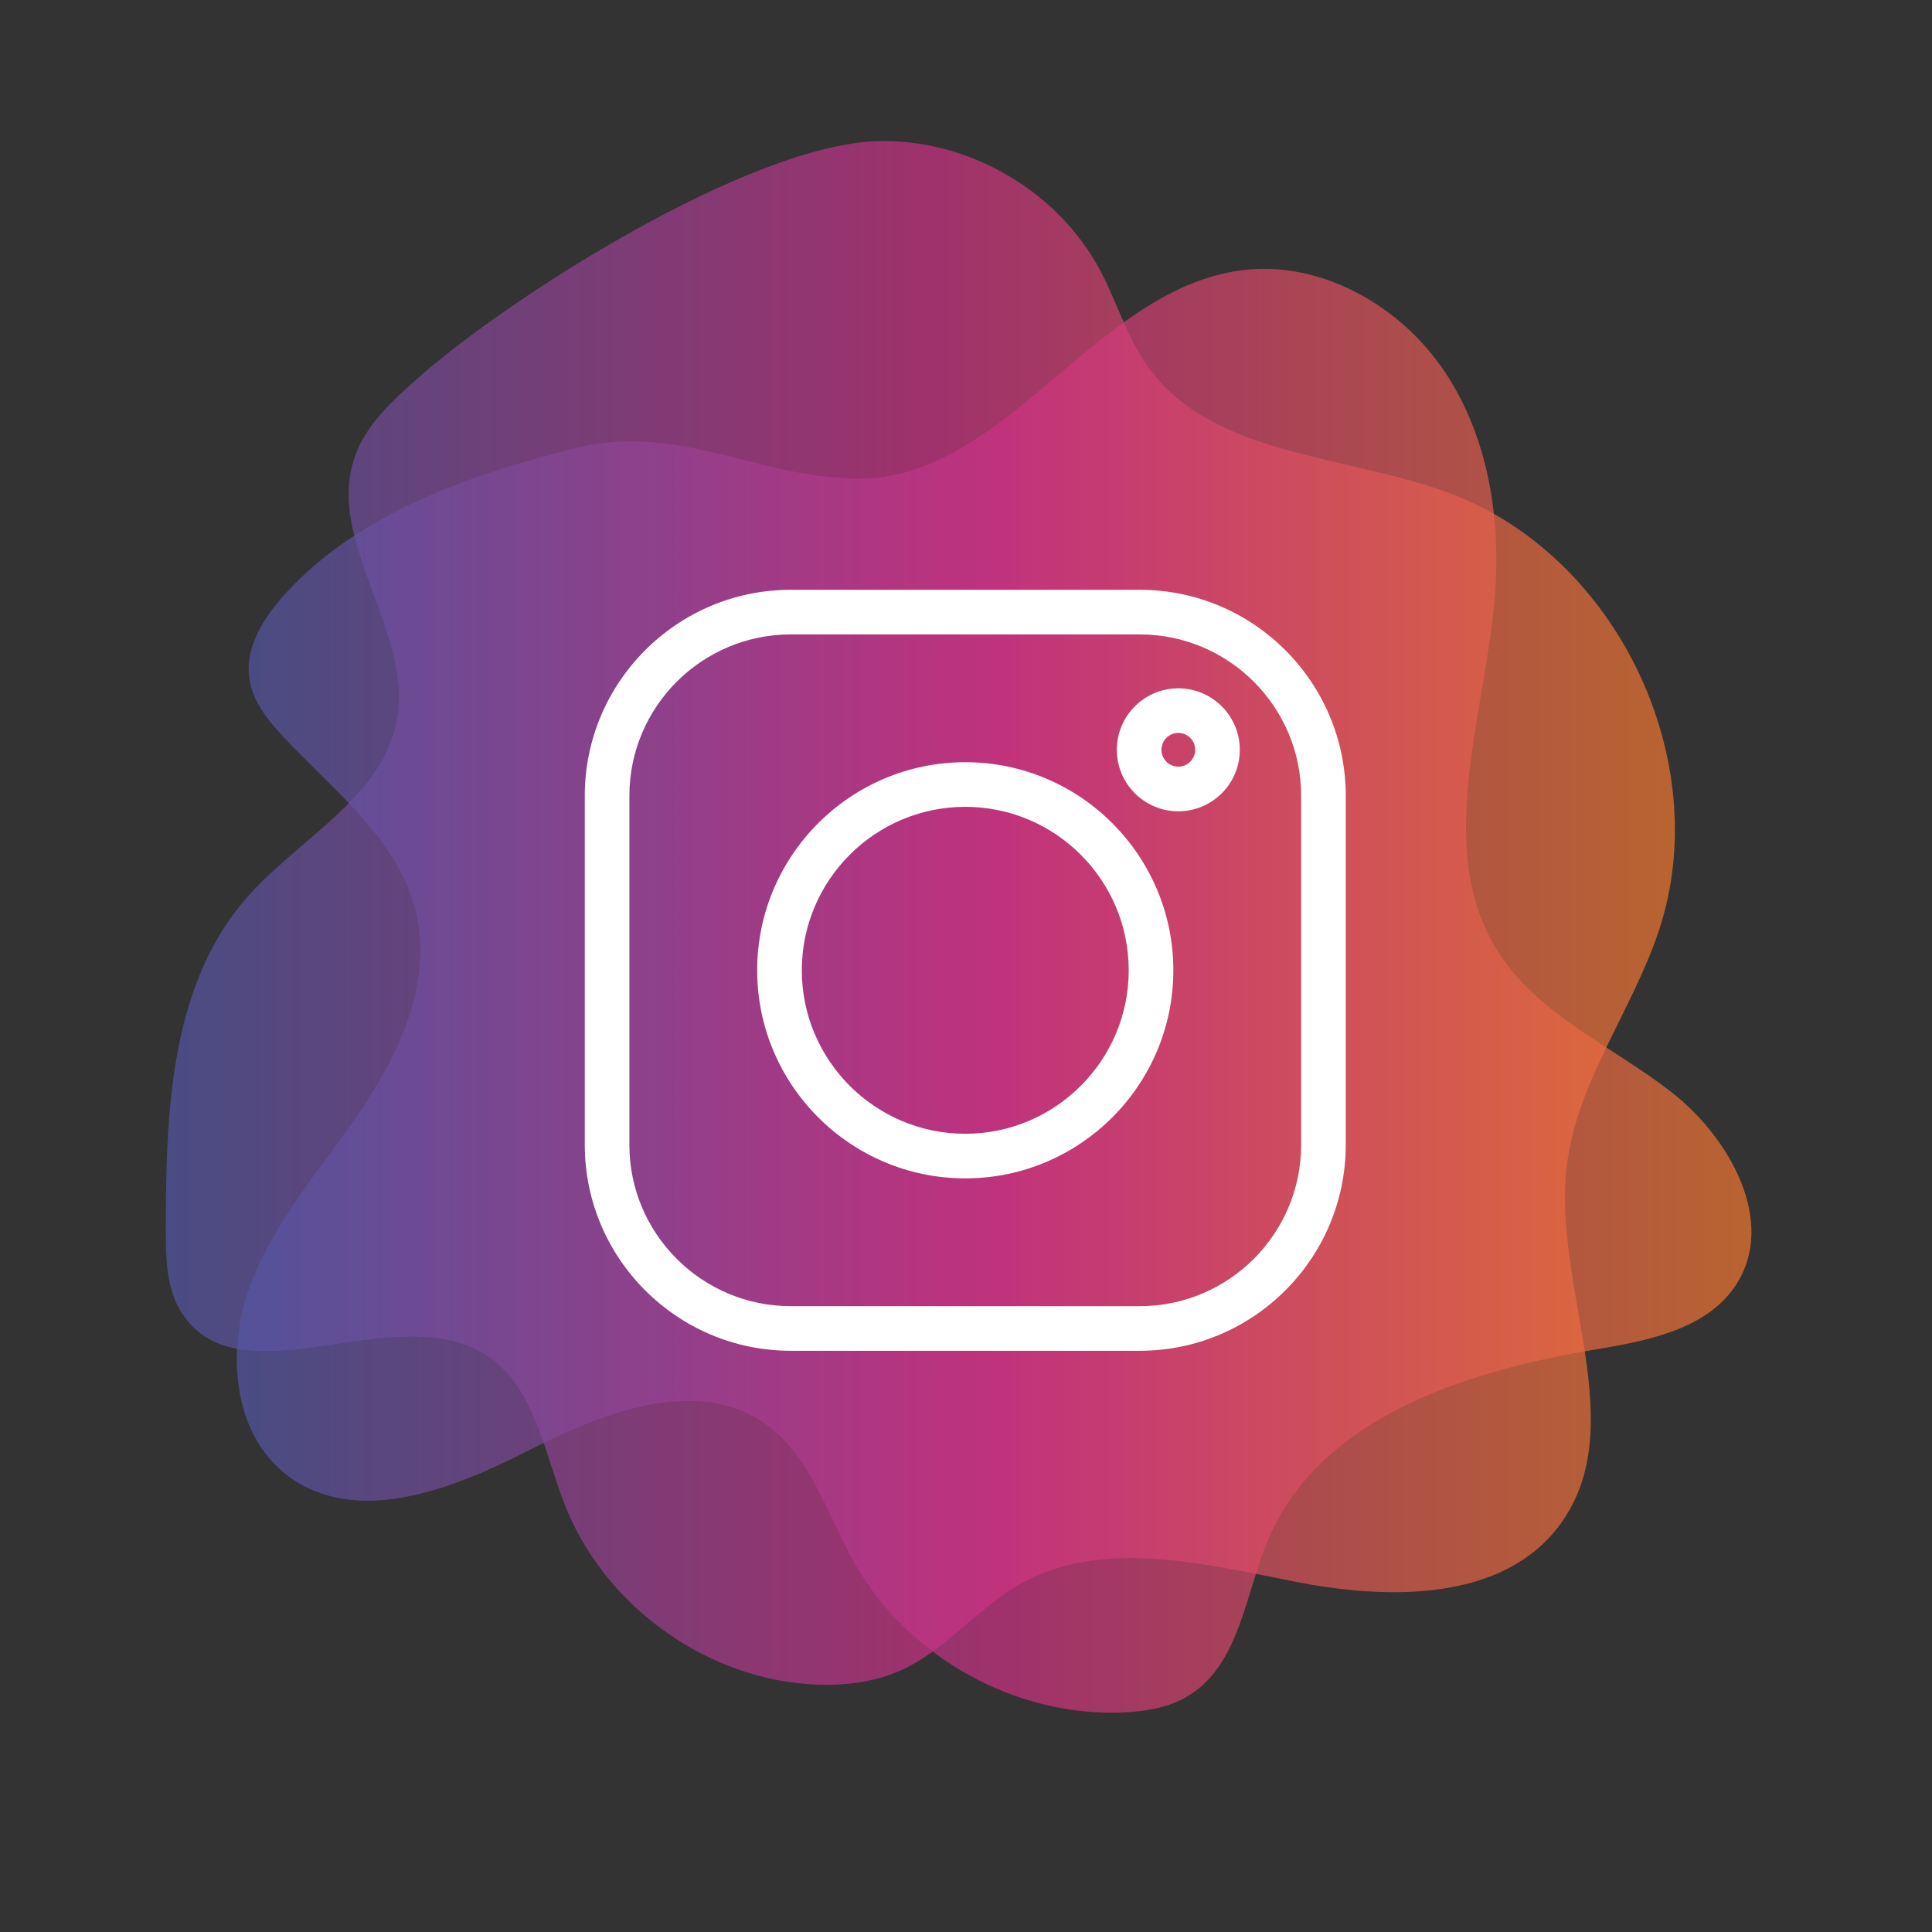
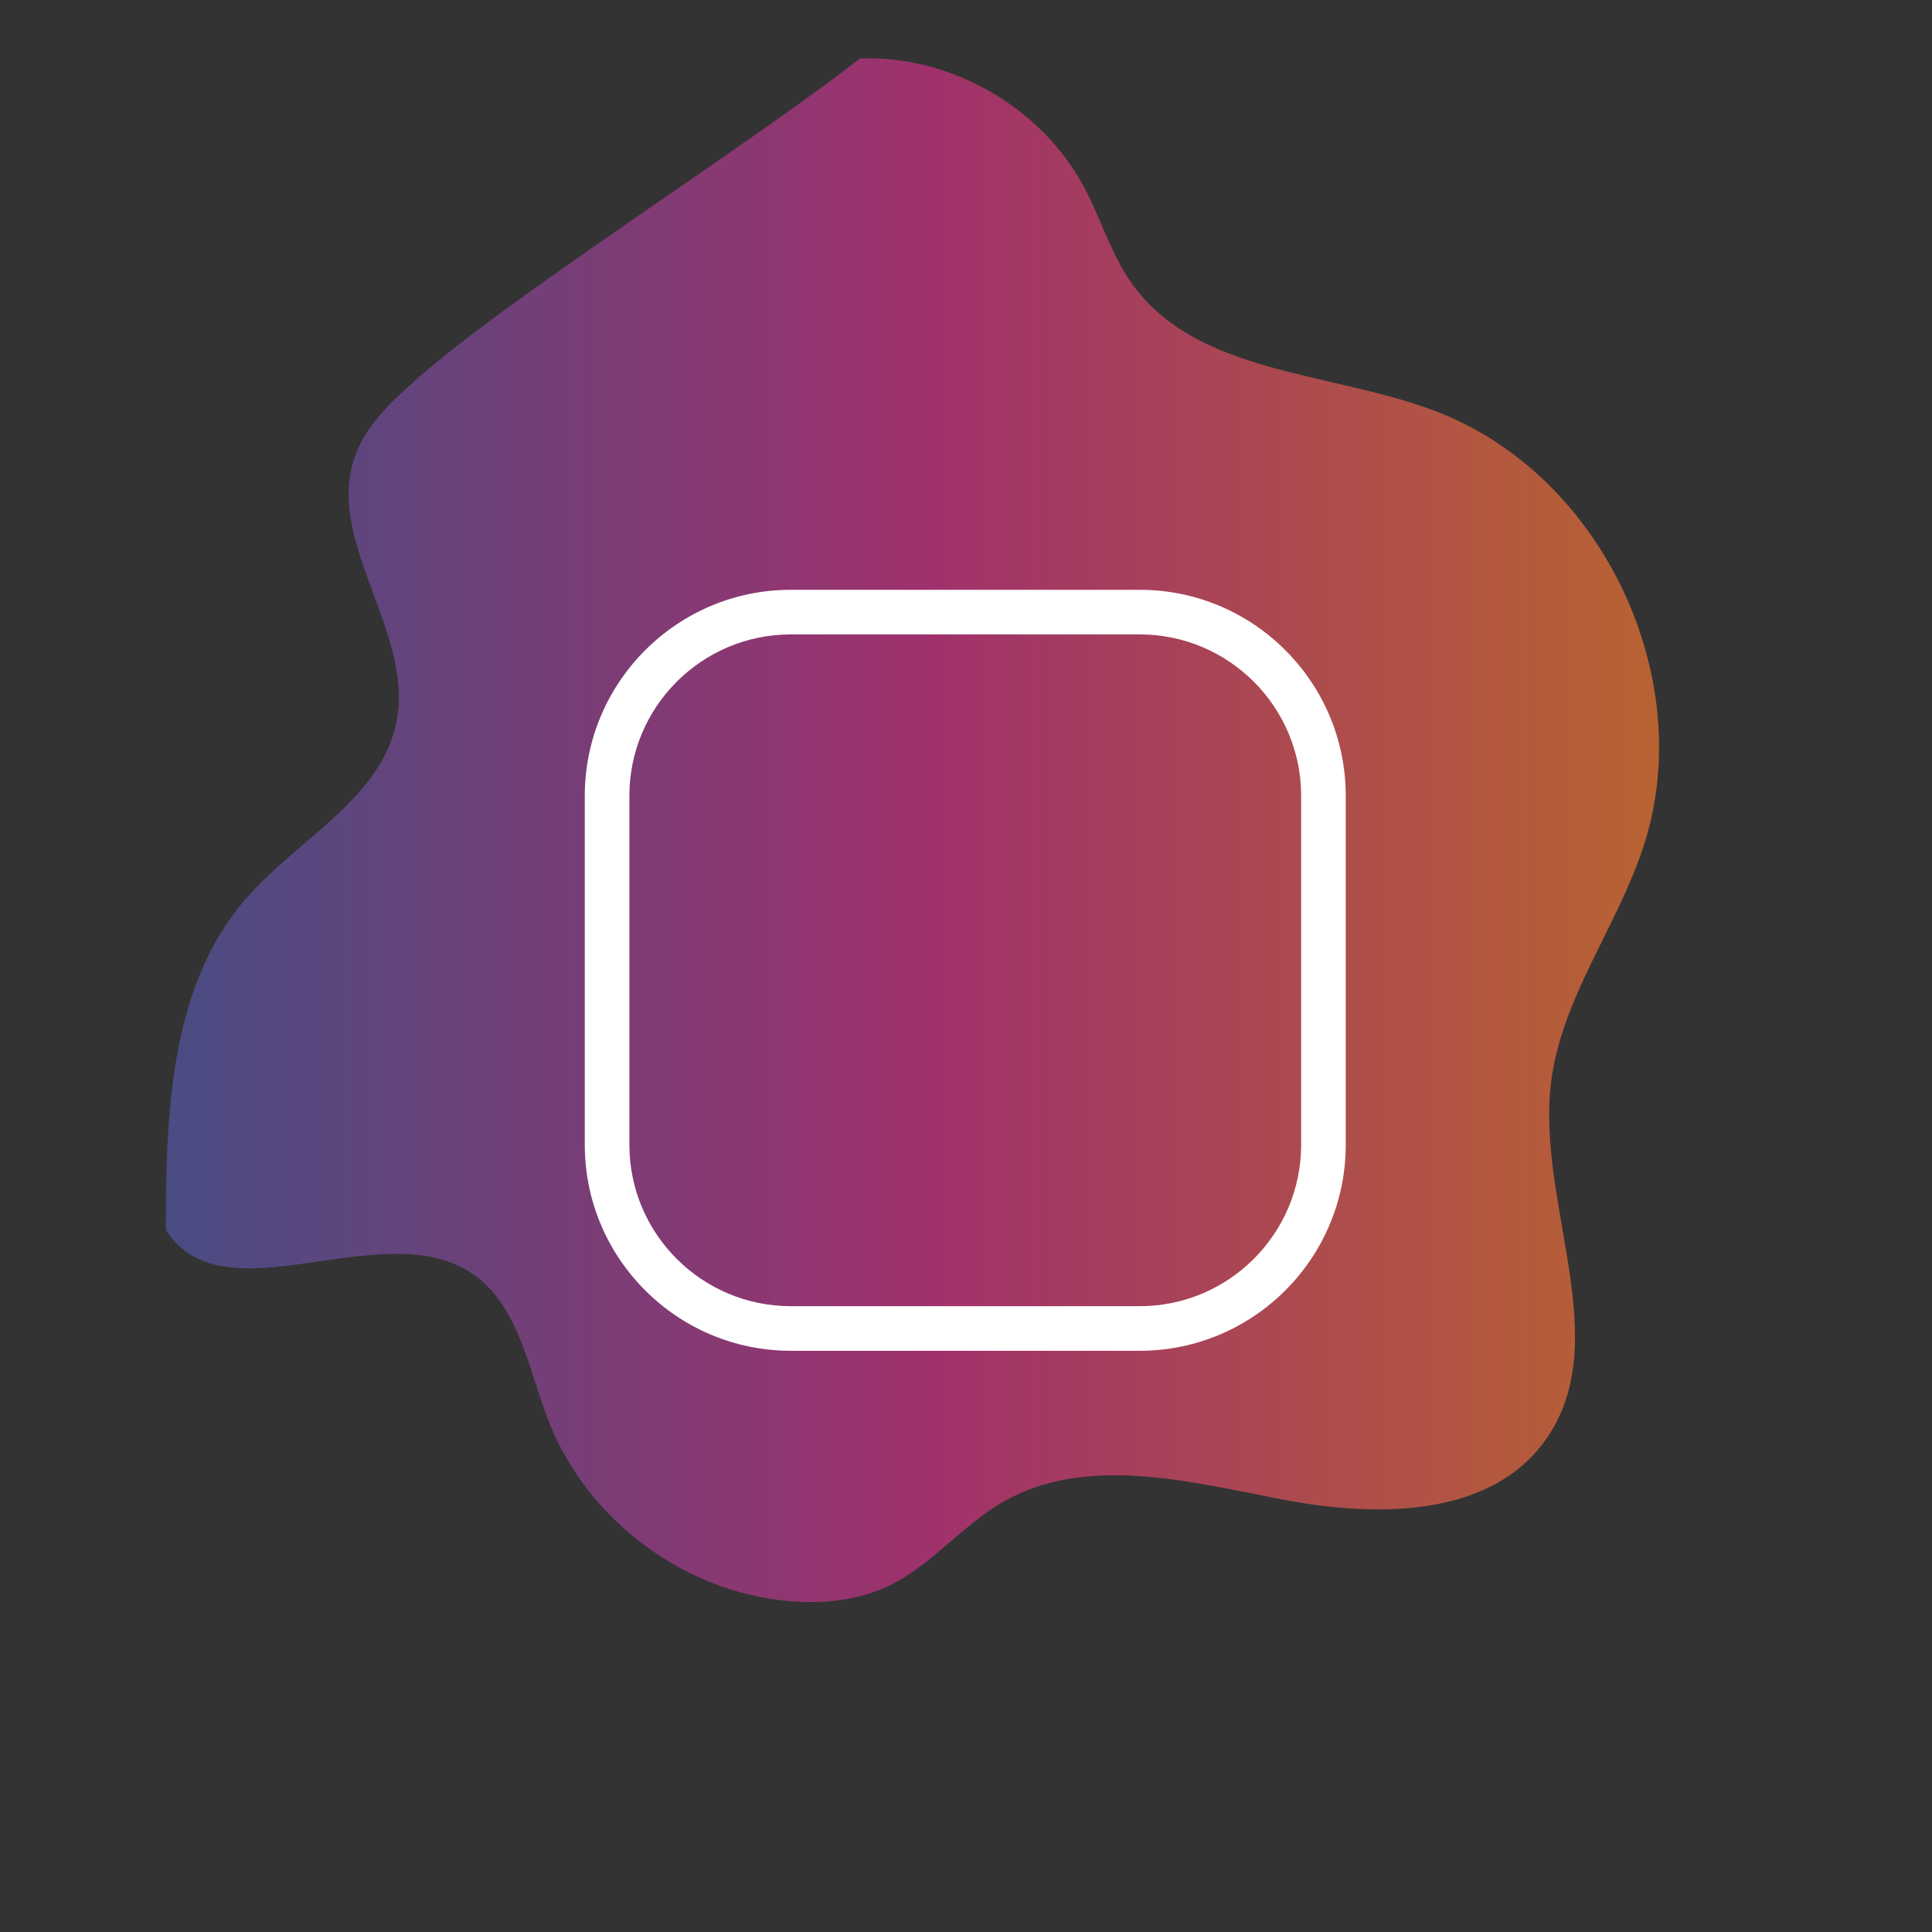
<svg xmlns="http://www.w3.org/2000/svg" version="1.1" id="Capa_1" x="0px" y="0px" width="1920px" height="1920px" viewBox="0 0 1920 1920" enable-background="new 0 0 1920 1920" xml:space="preserve">
  <rect x="0" y="0" width="1920" height="1920" fill="#333333" stroke="none" />
  <g>
    <g>
      <linearGradient id="SVGID_1_" gradientUnits="userSpaceOnUse" x1="164.776" y1="907.28" x2="1664.49" y2="907.28">
        <stop offset="0" style="stop-color:#5357A6" />
        <stop offset="0.505" style="stop-color:#CE3185" />
        <stop offset="1" style="stop-color:#F37930" />
      </linearGradient>
-       <path opacity="0.7" fill="url(#SVGID_1_)" d="M414.759,376.26c-24.572,21.812-50.039,44.899-61.458,75.695    C321.819,536.9,410.609,626.3,394.354,715.451c-14.122,77.542-98.078,117.911-149.791,177.39    c-75.867,87.249-79.787,213.857-79.787,329.465c0,28.32,0.476,58.393,15.722,82.261c57.576,90.142,212.543-15.721,302.552,42.063    c48.591,31.215,57.442,96.767,78.893,150.402c38.561,96.478,134.317,167.491,237.84,176.381    c33.384,2.874,67.928-0.459,98.23-14.733c42.899-20.211,73.392-60.163,114.484-83.802c81.806-47.05,183.823-20.709,276.438-2.666    c92.616,18.044,205.636,18.845,261.462-57.212c71.982-98.118-7.862-235.671,6.678-356.493    c10.071-83.824,65.591-154.686,91.913-234.89c54.949-167.512-41.437-369.797-206.168-432.626    c-104.568-39.875-238.352-36.201-302.781-127.694c-20.422-29.026-30.339-64.027-47.107-95.319    c-42.577-79.464-132.545-131.043-222.632-127.618C743.367,145.177,507.394,294.074,414.759,376.26z" />
+       <path opacity="0.7" fill="url(#SVGID_1_)" d="M414.759,376.26c-24.572,21.812-50.039,44.899-61.458,75.695    C321.819,536.9,410.609,626.3,394.354,715.451c-14.122,77.542-98.078,117.911-149.791,177.39    c-75.867,87.249-79.787,213.857-79.787,329.465c57.576,90.142,212.543-15.721,302.552,42.063    c48.591,31.215,57.442,96.767,78.893,150.402c38.561,96.478,134.317,167.491,237.84,176.381    c33.384,2.874,67.928-0.459,98.23-14.733c42.899-20.211,73.392-60.163,114.484-83.802c81.806-47.05,183.823-20.709,276.438-2.666    c92.616,18.044,205.636,18.845,261.462-57.212c71.982-98.118-7.862-235.671,6.678-356.493    c10.071-83.824,65.591-154.686,91.913-234.89c54.949-167.512-41.437-369.797-206.168-432.626    c-104.568-39.875-238.352-36.201-302.781-127.694c-20.422-29.026-30.339-64.027-47.107-95.319    c-42.577-79.464-132.545-131.043-222.632-127.618C743.367,145.177,507.394,294.074,414.759,376.26z" />
      <linearGradient id="SVGID_2_" gradientUnits="userSpaceOnUse" x1="235.328" y1="984.628" x2="1740.562" y2="984.628">
        <stop offset="0" style="stop-color:#5357A6" />
        <stop offset="0.505" style="stop-color:#CE3185" />
        <stop offset="1" style="stop-color:#F37930" />
      </linearGradient>
-       <path opacity="0.7" fill="url(#SVGID_2_)" d="M285.371,588.043c-22.288,23.981-42.578,54.758-37.477,87.134    c3.521,22.345,18.576,40.978,34.069,57.48c50.534,53.826,114.618,102.551,131.54,174.42    c15.874,67.55-15.189,137.306-53.959,194.826c-38.771,57.555-86.563,110.43-110.849,175.429    c-24.307,64.998-17.663,148.86,38.219,189.972c67.339,49.562,161.687,13.247,236.164-24.728    c74.478-37.969,167.665-75.771,236.412-28.224c46.594,32.204,62.792,92.157,91.037,141.224    c52.798,91.781,158.679,150.364,264.503,146.292c23.088-0.876,46.766-4.758,66.429-16.902    c51.122-31.556,55.976-102.226,79.901-157.347c51.618-118.901,194.596-164.753,322.422-186.203    c52.874-8.868,112.639-19.908,141.702-64.959c40.16-62.222-6.243-145.834-64.693-191.324    c-58.451-45.488-131.728-76.228-171.623-138.636c-64.104-100.344-14.75-230.436-4.018-349.014    c7.159-79.044-5.328-162.24-49.485-228.208c-44.156-65.931-123.658-111.002-202.34-100.59    c-147.034,19.452-235.462,210.488-383.731,206.949c-103.426-2.475-175.81-56.549-282.34-29.197    C465.749,472.472,358.42,509.436,285.371,588.043z" />
    </g>
    <g>
      <path fill="#FFFFFF" d="M1132.691,586.139H785.85c-112.867,0-204.703,91.836-204.703,204.722v346.823    c0,112.867,91.835,204.703,204.703,204.703h346.841c112.868,0,204.703-91.836,204.703-204.703V790.86    C1337.395,677.975,1245.56,586.139,1132.691,586.139L1132.691,586.139z M1293.067,1137.684    c0,88.431-71.946,160.375-160.376,160.375H785.85c-88.429,0-160.375-71.944-160.375-160.375V790.86    c0-88.447,71.946-160.374,160.375-160.374h346.841c88.43,0,160.376,71.926,160.376,160.374V1137.684z M1293.067,1137.684" />
-       <path fill="#FFFFFF" d="M959.28,757.477c-114.027,0-206.795,92.768-206.795,206.777c0,114.027,92.768,206.796,206.795,206.796    c114.008,0,206.778-92.769,206.778-206.796C1166.058,850.245,1073.288,757.477,959.28,757.477L959.28,757.477z M959.28,1126.721    c-89.569,0-162.448-72.877-162.448-162.467c0-89.571,72.879-162.43,162.448-162.43c89.571,0,162.43,72.858,162.43,162.43    C1121.71,1053.844,1048.851,1126.721,959.28,1126.721L959.28,1126.721z M959.28,1126.721" />
-       <path fill="#FFFFFF" d="M1171.006,684.047c-33.706,0-61.116,27.407-61.116,61.097c0,33.688,27.41,61.115,61.116,61.115    c33.688,0,61.099-27.427,61.099-61.115C1232.104,711.454,1204.694,684.047,1171.006,684.047L1171.006,684.047z M1171.006,761.911    c-9.25,0-16.767-7.518-16.767-16.768c0-9.251,7.517-16.769,16.767-16.769c9.232,0,16.77,7.518,16.77,16.769    C1187.775,754.394,1180.238,761.911,1171.006,761.911L1171.006,761.911z M1171.006,761.911" />
    </g>
  </g>
</svg>